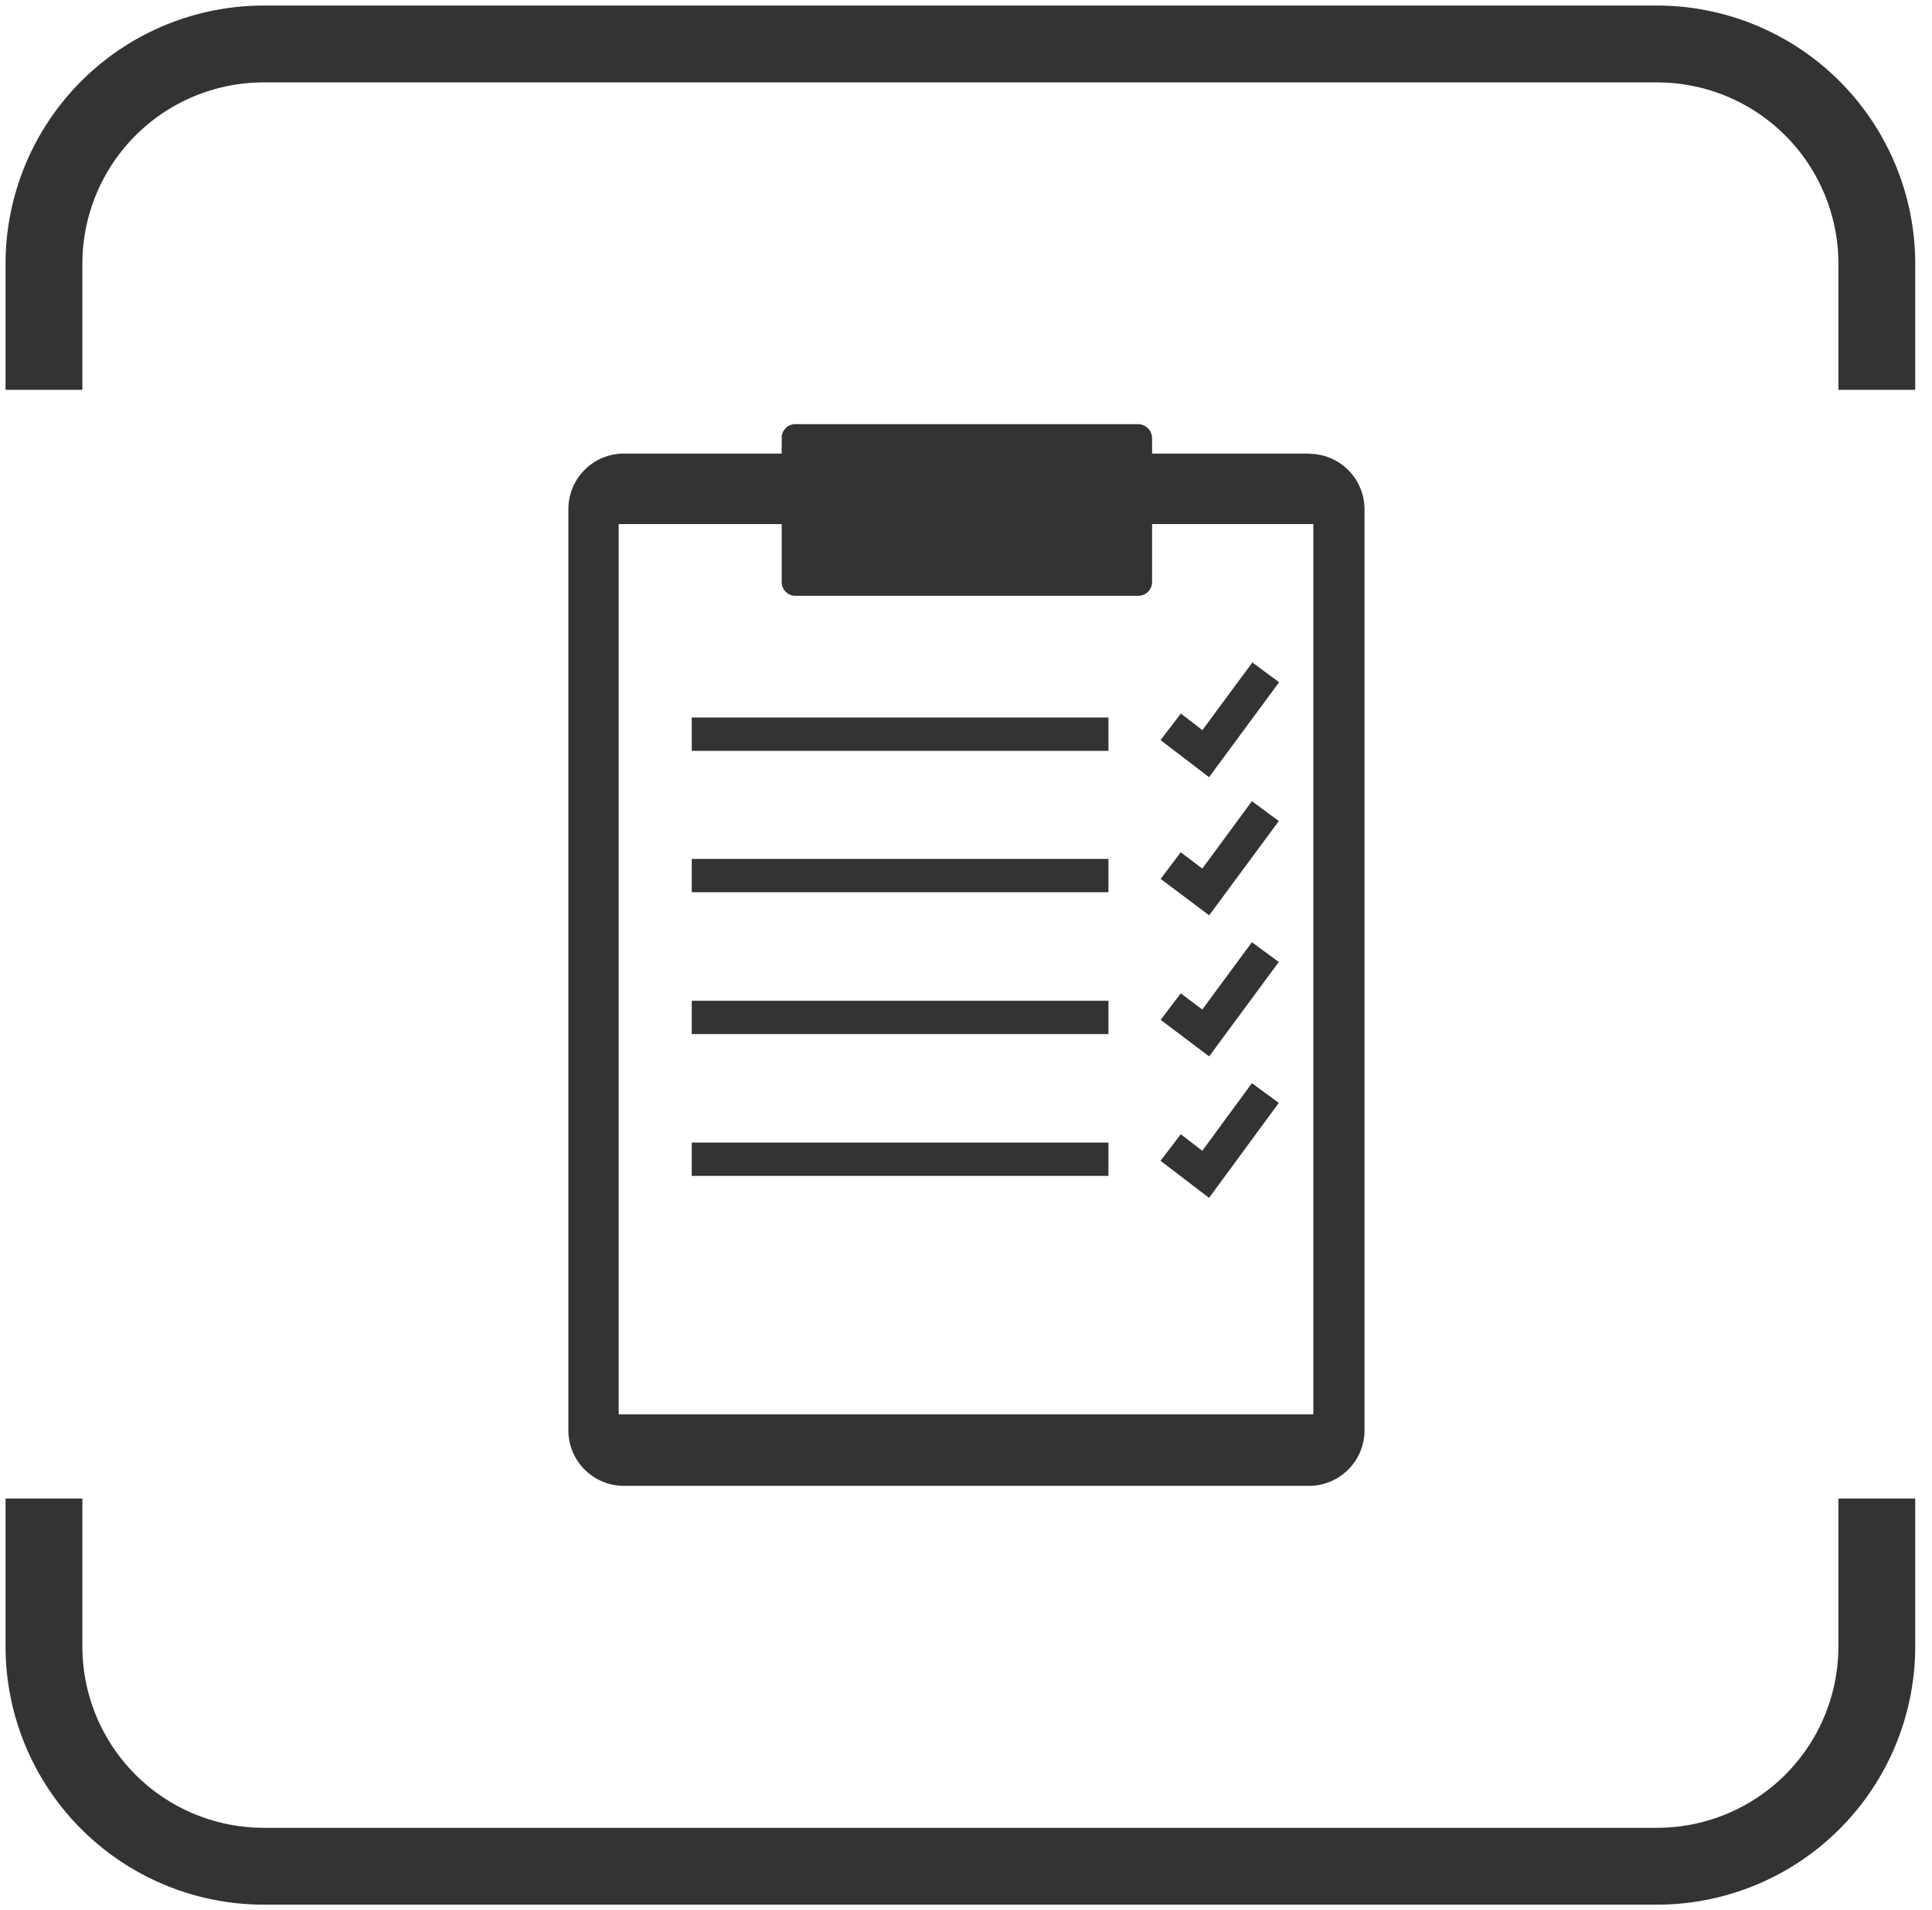
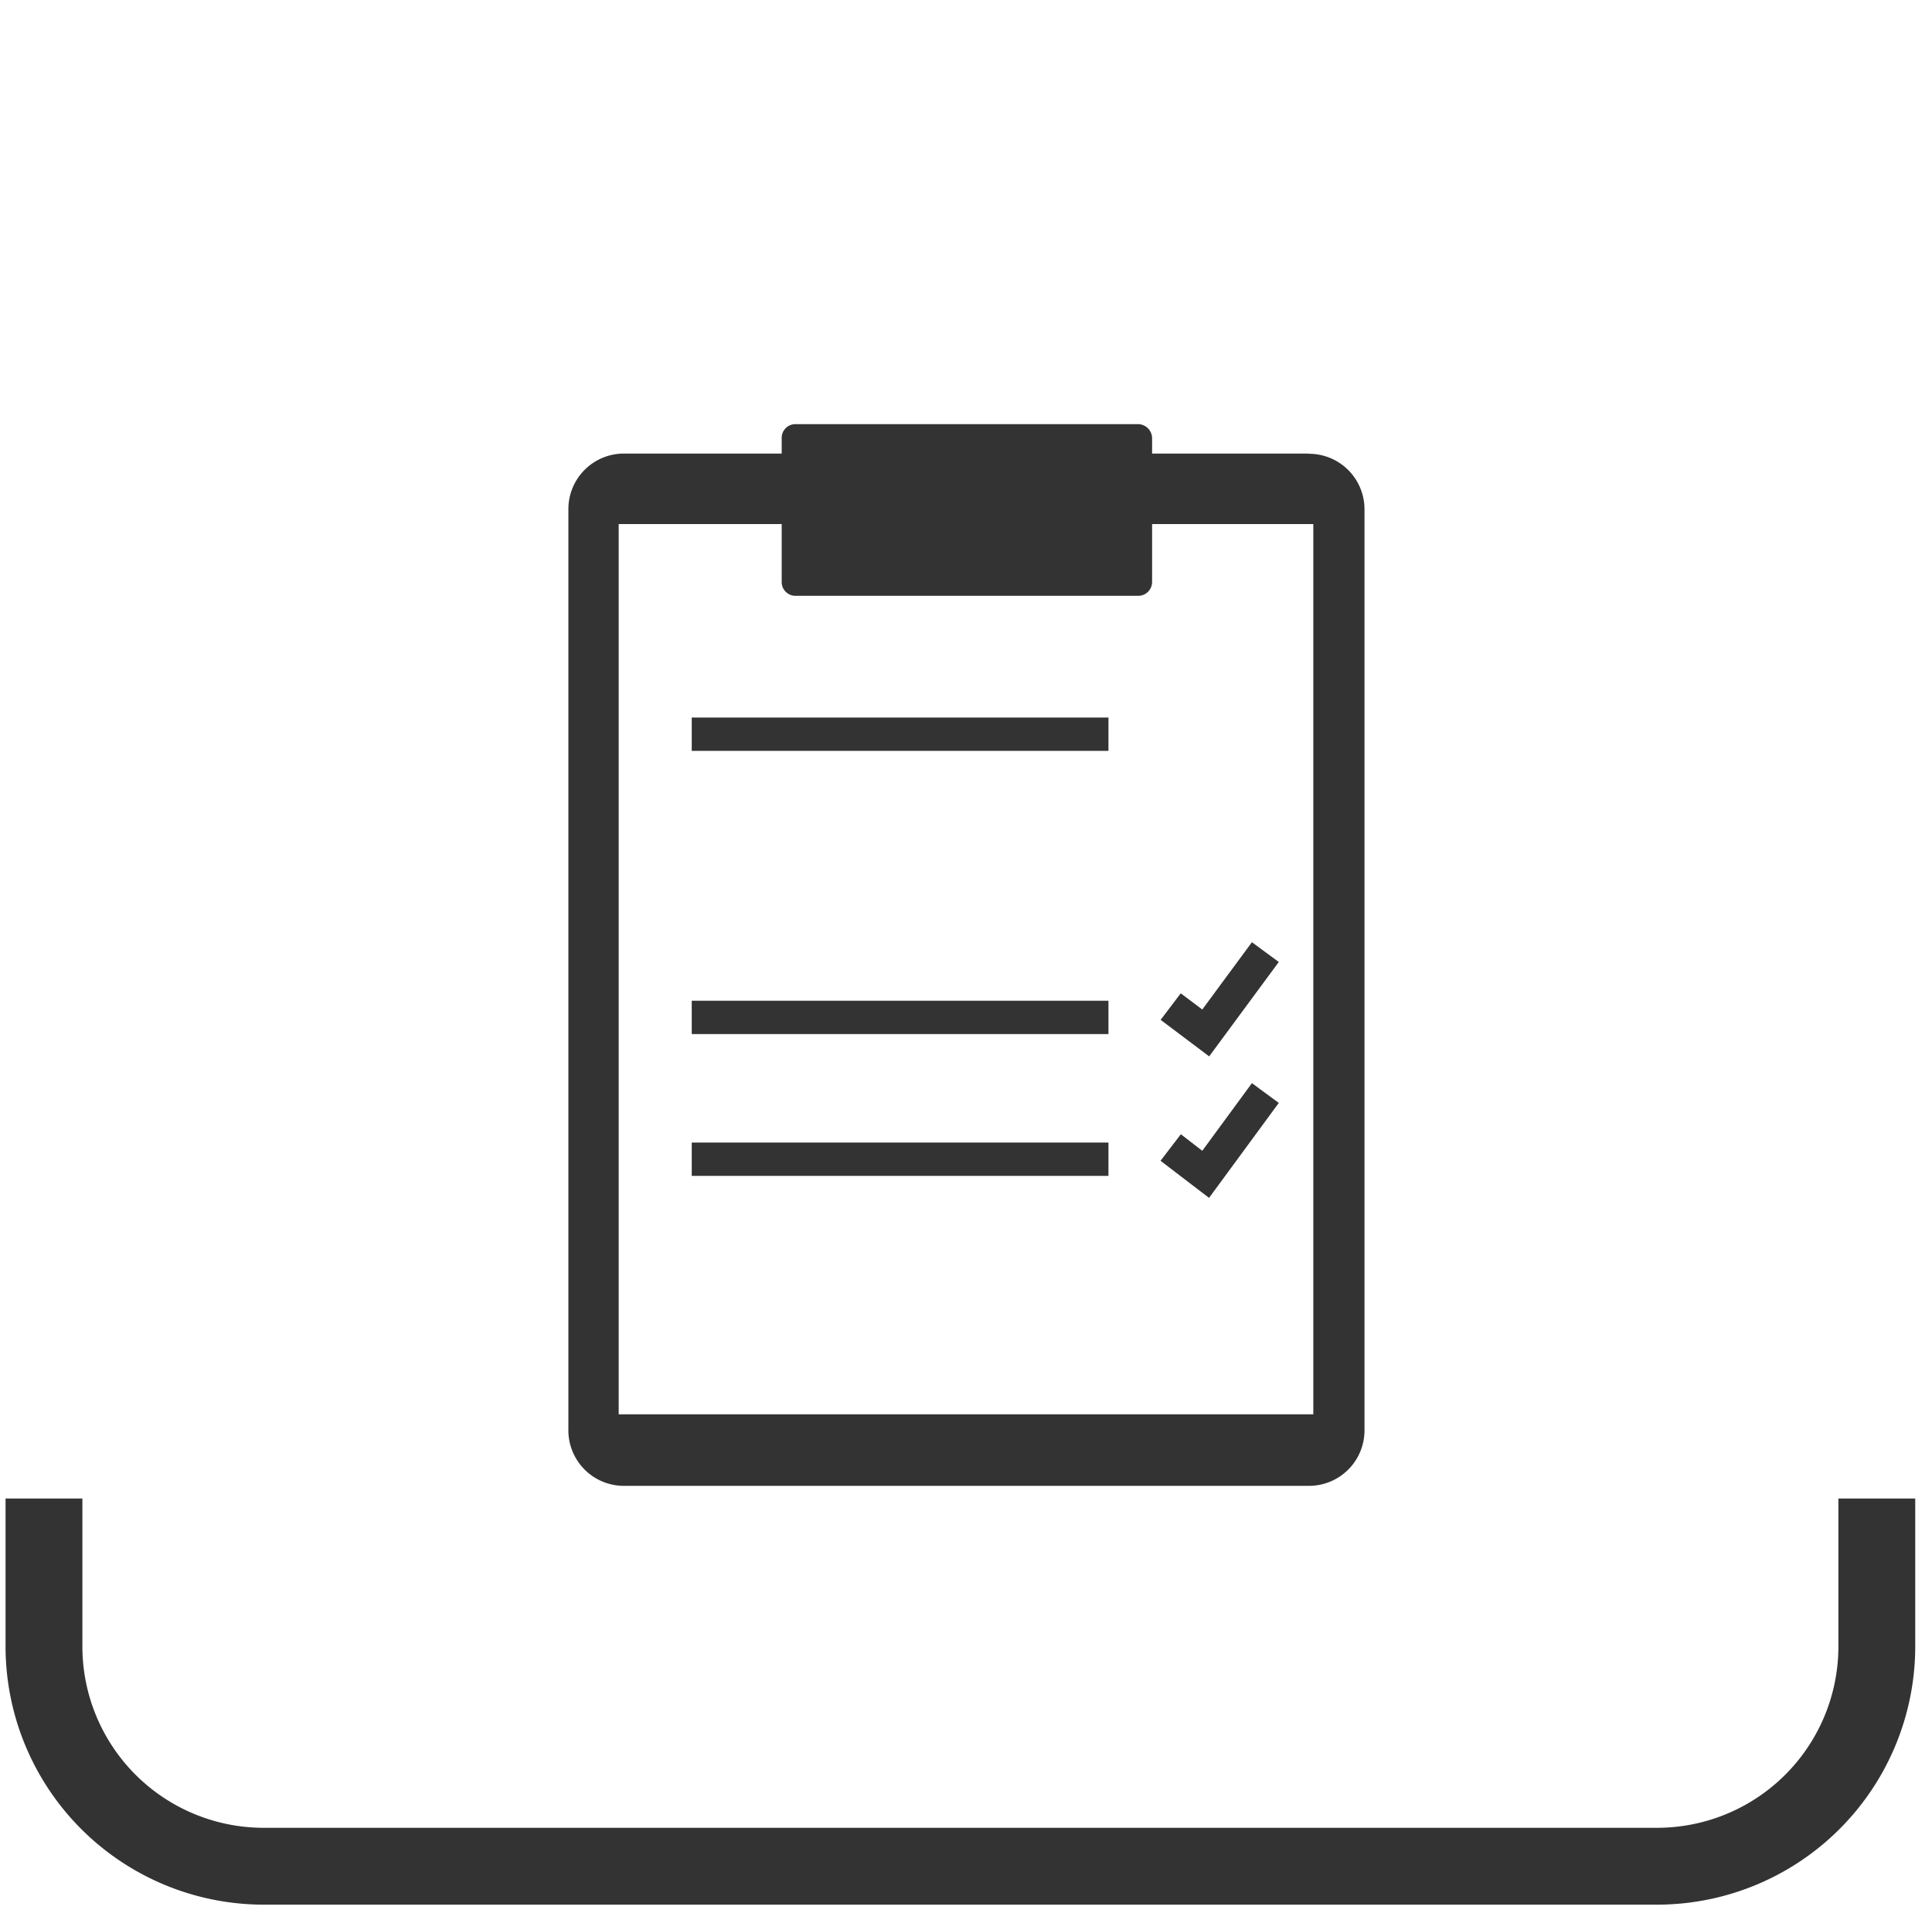
<svg xmlns="http://www.w3.org/2000/svg" id="Capa_1" data-name="Capa 1" viewBox="0 0 174 172">
  <defs>
    <style>.cls-1{fill:#333;}</style>
  </defs>
  <title>MER6-POSITIVO</title>
  <path class="cls-1" d="M165.57,134.93v13.34a16.33,16.33,0,0,1-16.31,16.31H23.73A16.33,16.33,0,0,1,7.42,148.27V134.93H.5v13.34A23.26,23.26,0,0,0,23.73,171.5H149.26a23.26,23.26,0,0,0,23.23-23.23V134.93Z" />
-   <path class="cls-1" d="M7.42,35.1V23.73A16.33,16.33,0,0,1,23.73,7.42H149.26a16.33,16.33,0,0,1,16.31,16.31V35.1h6.92V23.73A23.26,23.26,0,0,0,149.26.5H23.73A23.26,23.26,0,0,0,.5,23.73V35.1Z" />
  <path class="cls-1" d="M118.28,127.35H55.72V47.19h62.56Zm-.47-86.51H56.19a5,5,0,0,0-5,5v82.85a5,5,0,0,0,5,5.1h61.7a5,5,0,0,0,5-5h0V45.86a5,5,0,0,0-5-5h0" />
  <path class="cls-1" d="M102.48,53.65H71.64A1.24,1.24,0,0,1,70.4,52.4V39.48a1.24,1.24,0,0,1,1.2-1.29h30.88a1.28,1.28,0,0,1,1.28,1.29V52.4a1.25,1.25,0,0,1-1.24,1.25h0" />
  <polygon class="cls-1" points="108.89 107.86 104.52 104.52 106.35 102.13 108.28 103.62 112.75 97.53 115.17 99.31 108.89 107.86" />
  <polygon class="cls-1" points="108.9 95.12 104.53 91.83 106.34 89.44 108.28 90.9 112.75 84.84 115.17 86.62 108.9 95.12" />
-   <polygon class="cls-1" points="108.9 82.42 104.53 79.14 106.34 76.74 108.28 78.21 112.75 72.14 115.17 73.93 108.9 82.42" />
-   <polygon class="cls-1" points="108.89 69.98 104.52 66.64 106.35 64.25 108.29 65.74 112.79 59.65 115.2 61.43 108.89 69.98" />
  <rect class="cls-1" x="62.3" y="102.88" width="37.53" height="3" />
  <rect class="cls-1" x="62.3" y="90.11" width="37.53" height="3" />
-   <rect class="cls-1" x="62.3" y="77.34" width="37.53" height="3" />
  <rect class="cls-1" x="62.3" y="64.61" width="37.53" height="3" />
</svg>